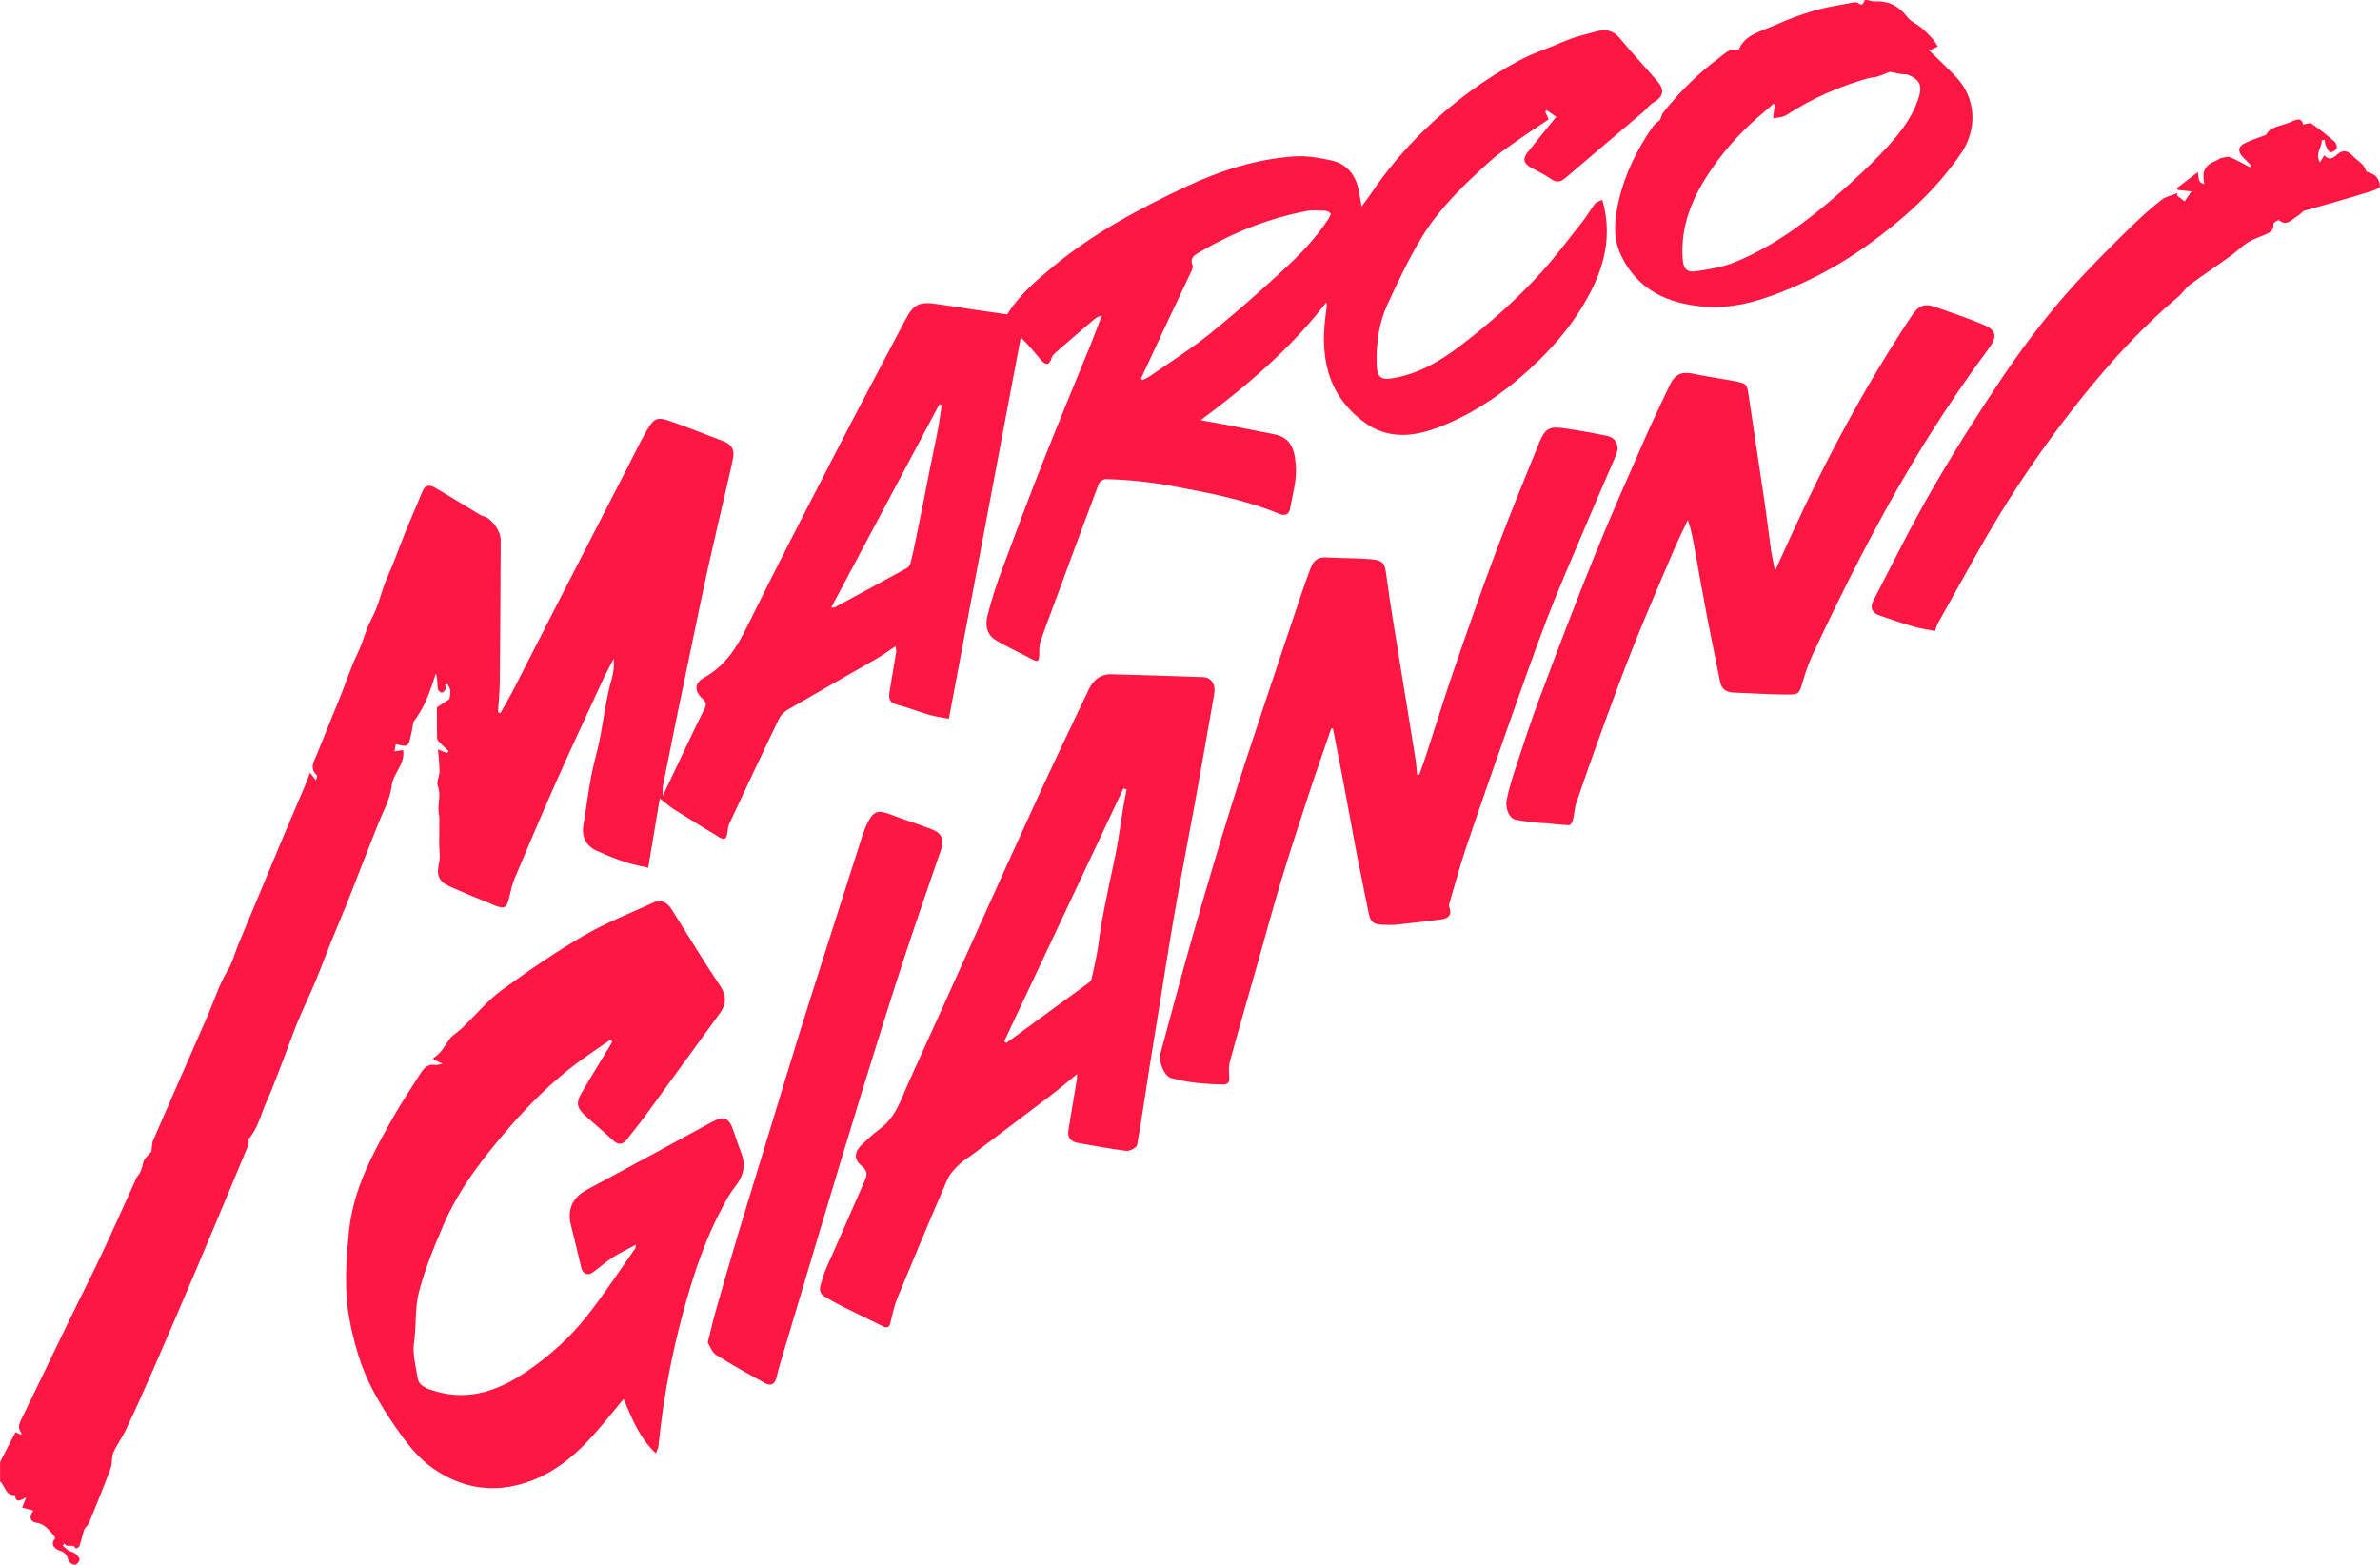
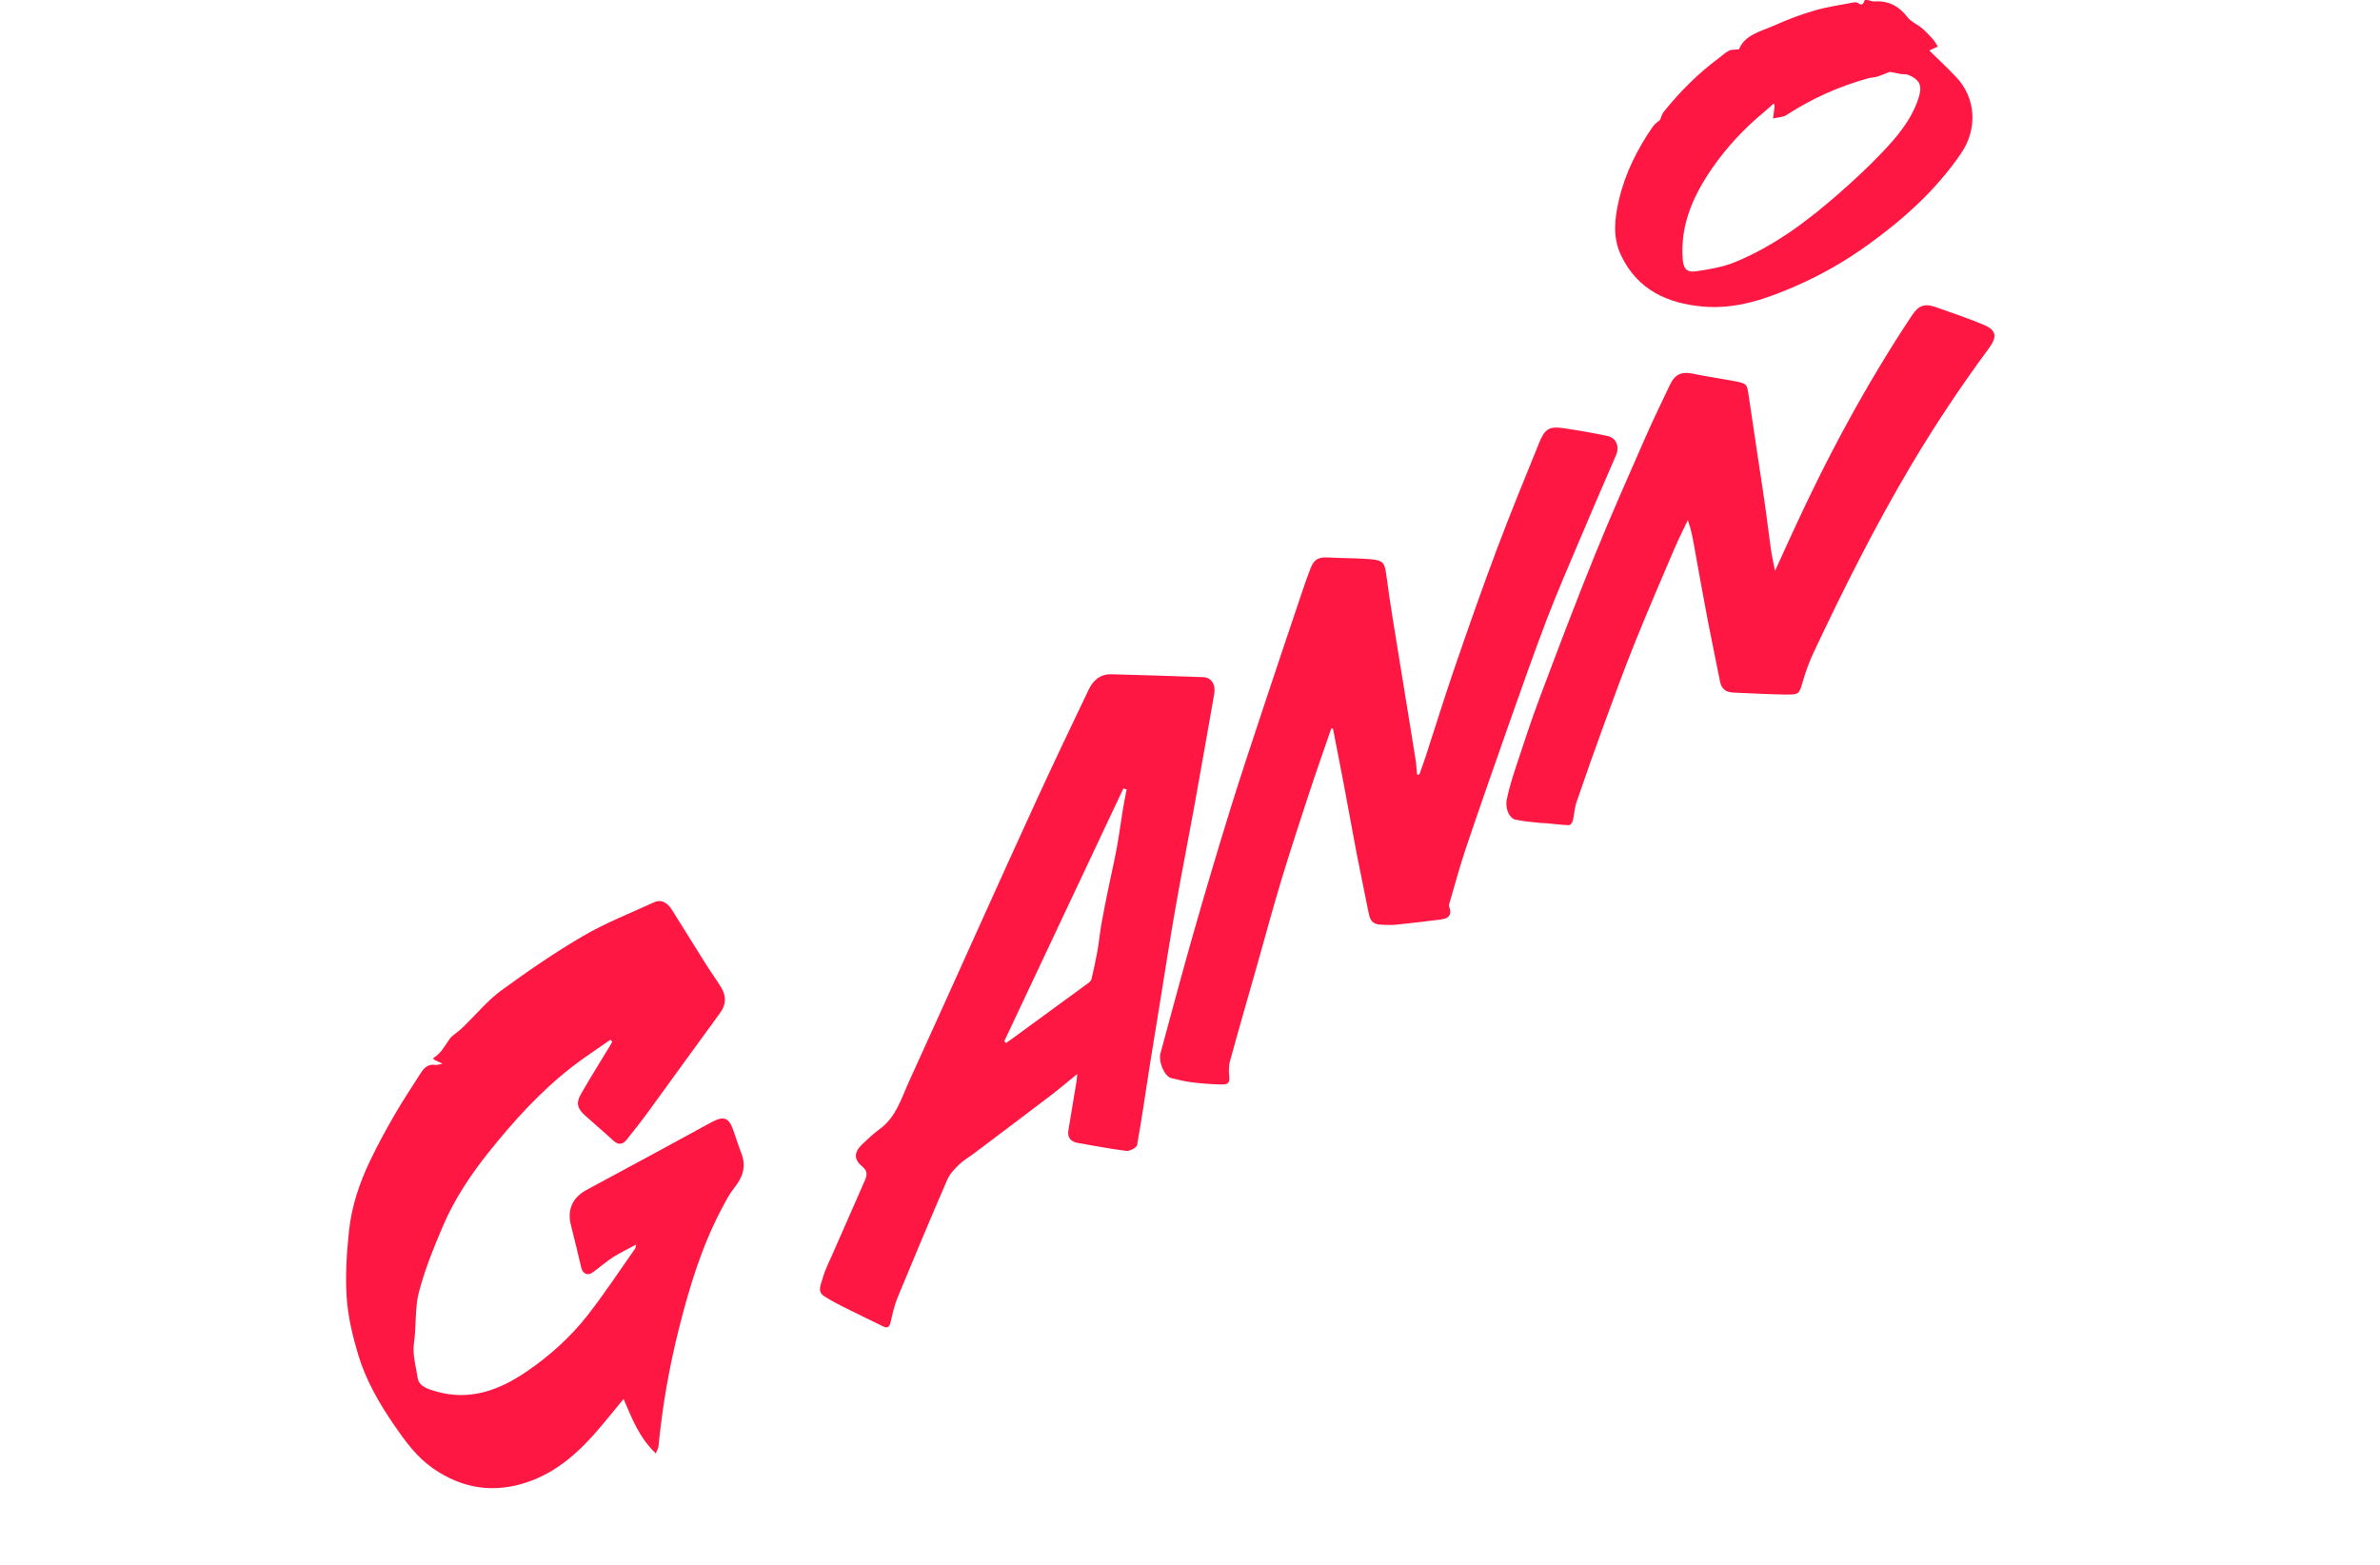
<svg xmlns="http://www.w3.org/2000/svg" class="img transition" fill="#fe1743" viewBox="0 0 398.81 262.2">
-   <path d="m0 245.04c.62-1.21 1.23-2.41 1.85-3.61.24-.46.49-.91.77-1.43.32.16.6.3.89.45.05-.16.11-.28.08-.31-.6-.71-.45-1.39-.07-2.18 2.7-5.53 5.36-11.09 8.05-16.63 1.79-3.69 3.66-7.33 5.41-11.04 2-4.25 3.91-8.55 5.85-12.82.02-.04 0-.1.03-.13.68-.71.94-1.55 1.14-2.52.14-.71.94-1.3 1.37-1.83.1-.66.06-1.35.3-1.91 3-6.93 6.05-13.84 9.08-20.76 1.13-2.59 1.97-5.35 3.42-7.74.84-1.38 1.15-2.84 1.74-4.25 2.56-6.08 5.07-12.18 7.62-18.26 1.21-2.88 2.45-5.75 3.67-8.63.23-.56.43-1.13.74-1.97.44.57.64.84 1.01 1.31.09-.43.25-.76.17-.83-1.39-1.24-.44-2.46.03-3.65 1.26-3.2 2.59-6.37 3.88-9.57.96-2.4 1.75-4.89 2.88-7.21.93-1.92 1.37-4.03 2.37-5.86 1.24-2.28 1.65-4.83 2.72-7.15 1.08-2.38 1.92-4.87 2.9-7.29.93-2.31 1.96-4.58 2.89-6.88.43-1.08 1.23-1.12 2.01-.66 2.63 1.52 5.22 3.13 7.83 4.7.16.09.37.09.55.16 1.36.53 2.73 2.52 2.72 3.99-.04 7.89-.07 15.78-.15 23.67-.02 1.72-.2 3.44-.31 5.17.14.05.28.09.41.14.7-1.25 1.44-2.49 2.1-3.76 2.54-4.94 5.04-9.89 7.58-14.83 3.91-7.62 7.83-15.23 11.75-22.84.94-1.83 1.82-3.7 2.84-5.49 1.44-2.54 1.81-2.86 4.41-1.94 2.95 1.04 5.84 2.21 8.77 3.32 1.25.48 1.81 1.42 1.56 2.69-.48 2.39-1.06 4.75-1.61 7.13-.89 3.87-1.81 7.74-2.67 11.62-.88 4.01-1.7 8.03-2.54 12.05-.92 4.4-1.83 8.81-2.74 13.21-.75 3.68-1.49 7.36-2.22 11.05-.08.41-.01.84-.01 1.63 1.43-3.01 2.68-5.65 3.93-8.28 1-2.09 1.98-4.18 3.03-6.24.35-.69.37-1.12-.26-1.69-1.46-1.32-1.46-2.66.25-3.61 3.47-1.94 5.4-4.95 7.11-8.41 4.87-9.88 9.94-19.66 14.99-29.45 3.81-7.38 7.72-14.71 11.58-22.07 1.42-2.71 2.37-3.12 5.67-2.6 3.8.6 7.6 1.13 11.4 1.69 1.99-3.2 4.8-5.63 7.65-7.99 6.78-5.62 14.5-9.74 22.43-13.47 5.68-2.67 11.65-4.56 17.94-5.02 2.05-.15 4.19.2 6.22.65 2.9.63 4.35 2.72 4.77 5.59.09.58.2 1.16.38 2.15.71-.97 1.2-1.6 1.65-2.26 2.62-3.89 5.62-7.43 9.01-10.7 4.73-4.55 9.94-8.39 15.7-11.48 1.43-.77 2.97-1.4 4.52-1.98 1.9-.71 3.74-1.67 5.75-2.19.92-.24 1.84-.48 2.76-.74 1.58-.44 2.82-.15 3.94 1.22 2 2.46 4.21 4.75 6.26 7.18 1.27 1.51.94 2.59-.75 3.57-.61.36-1.05 1.02-1.6 1.49-4.29 3.65-8.61 7.27-12.89 10.95-.86.74-1.54 1.1-2.61.33-1.05-.76-2.27-1.29-3.41-1.94-1.18-.68-1.37-1.45-.52-2.52 1.53-1.95 3.11-3.87 4.8-5.95-.47-.33-1.02-.72-1.58-1.11-.09.09-.18.17-.27.25.16.36.33.71.59 1.28-1.64 1.1-3.3 2.17-4.91 3.31-1.65 1.17-3.35 2.28-4.84 3.63-4.36 3.93-8.64 7.99-11.67 13.07-2.12 3.54-3.89 7.31-5.62 11.06-1.44 3.13-1.88 6.52-1.78 9.97.07 2.17.64 2.68 2.75 2.33 4.11-.7 7.62-2.69 10.89-5.15 5.04-3.8 9.77-7.97 14-12.65 2.45-2.72 4.65-5.67 6.92-8.54.72-.92 1.3-1.95 2-2.89.19-.25.6-.34 1.24-.67 2.04 7.07-.26 13.03-3.76 18.58-1.92 3.03-4.31 5.86-6.89 8.37-4.59 4.46-9.72 8.26-15.7 10.75-2.85 1.18-5.82 2.08-8.93 1.56-1.41-.23-2.88-.79-4.06-1.59-3.22-2.18-5.57-5.18-6.61-8.94-.91-3.28-.81-6.68-.32-10.05.07-.46.14-.92.04-1.5-5.88 7.65-13.1 13.83-21.07 19.77 1.58.28 2.76.48 3.93.7 2.75.53 5.5 1.07 8.25 1.62 2.87.57 3.56 2.25 3.78 5.44.16 2.33-.57 4.73-.98 7.09-.17.98-.87 1.22-1.78.84-5.69-2.35-11.71-3.49-17.71-4.62-3.74-.71-7.55-1.1-11.37-1.21-.41-.01-1.07.45-1.21.84-2.4 6.33-4.73 12.69-7.07 19.04-.9 2.44-1.84 4.86-2.67 7.32-.24.72-.21 1.54-.22 2.32-.01.79-.14 1.24-1.05.75-2.05-1.09-4.16-2.06-6.16-3.23-1.58-.92-1.88-2.54-1.46-4.15.62-2.41 1.36-4.79 2.22-7.13 2.32-6.27 4.67-12.53 7.12-18.74 2.62-6.64 5.38-13.23 8.06-19.84.58-1.43 1.1-2.88 1.77-4.64-.62.31-.95.4-1.2.61-2.23 1.9-4.44 3.81-6.64 5.73-.25.23-.51.53-.6.85-.36 1.32-1.05 1.14-1.74.35-1.05-1.21-2.01-2.51-3.41-3.81-3.99 21.18-7.99 42.37-12.05 63.89-.93-.18-2.11-.32-3.24-.64-1.85-.53-3.63-1.26-5.49-1.73-1.35-.34-1.36-1.21-1.2-2.21.35-2.19.74-4.38 1.1-6.57.04-.23-.04-.48-.09-1.01-1.12.75-2.05 1.43-3.04 2.01-5.03 2.9-10.09 5.75-15.1 8.67-.59.35-1.15.95-1.45 1.57-2.79 5.79-5.53 11.61-8.25 17.43-.23.49-.29 1.07-.36 1.62-.13 1.02-.52 1.24-1.36.72-2.51-1.55-5.04-3.06-7.53-4.64-.79-.5-1.49-1.14-2.43-1.86-.64 3.81-1.27 7.58-1.94 11.6-1.11-.26-2.46-.47-3.75-.9-1.66-.55-3.29-1.21-4.87-1.93-1.86-.85-2.58-2.36-2.23-4.4.66-3.85 1.06-7.78 2.09-11.54 1.18-4.32 1.43-8.8 2.7-13.08.29-.99.37-2.04.28-3.19-.65 1.28-1.35 2.54-1.94 3.83-2.51 5.44-5.05 10.87-7.49 16.35s-4.79 11-7.12 16.53c-.44 1.03-.69 2.15-.95 3.25-.44 1.85-.77 2.08-2.52 1.37-2.51-1.01-5.01-2.05-7.47-3.15-1.9-.85-2.24-1.95-1.77-3.96.24-1.03 0-2.17.01-3.26 0-1.38.04-2.76.03-4.15 0-.56-.18-1.12-.16-1.68.04-1.28.39-2.51-.11-3.83-.25-.66.3-1.59.3-2.4 0-1.2-.16-2.4-.26-3.67.57.23 1.04.41 1.5.6l.3-.3c-.54-.51-1.09-1.01-1.6-1.55-.18-.18-.35-.46-.35-.7-.03-1.78-.02-3.56-.02-5.11.9-.59 1.59-1.04 2.09-1.37.07-.6.21-1.03.15-1.44-.05-.39-.3-.74-.47-1.11-.14.05-.28.11-.41.16.05.22.22.51.14.65-.15.28-.46.66-.68.65-.24 0-.65-.39-.68-.65-.09-.82-.03-1.64-.32-2.55-.93 2.73-1.71 5.47-3.75 8.06-.16.79-.32 2.06-.68 3.27-.39 1.32-1.41.56-2.31.53-.04.3-.1.66-.19 1.18.57-.09.96-.16 1.43-.23.43 2.35-1.67 3.85-1.92 6.06-.25 2.25-1.51 4.38-2.35 6.56-.86 2.21-1.74 4.42-2.61 6.63-.86 2.19-1.7 4.4-2.58 6.59-.89 2.22-1.85 4.42-2.74 6.64-.88 2.19-1.69 4.4-2.6 6.57-.92 2.2-1.98 4.35-2.88 6.55-.89 2.17-1.65 4.38-2.49 6.56-.87 2.24-1.69 4.51-2.68 6.7-.95 2.09-1.39 4.45-3.06 6.37 0 .18.12.64-.02.98-2.89 6.96-5.8 13.92-8.74 20.87-2.35 5.54-4.73 11.07-7.13 16.58-1.5 3.43-3.03 6.85-4.63 10.23-.62 1.32-1.53 2.51-2.11 3.85-.34.78-.16 1.78-.45 2.6-1.14 3.07-2.37 6.11-3.62 9.14-.2.48-.69.84-.86 1.26-.25.9-.48 1.81-.77 2.7-.06.18-.39.27-.6.4-.38-.99-1.49-.01-1.91-.88-.09.12-.19.25-.27.37.32.27.62.59.97.81.33.2.77.25 1.07.48.34.27.74.67.77 1.04.02.29-.48.88-.75.88-.38 0-1-.36-1.08-.68-.23-.89-.56-1.41-1.55-1.72-.5-.16-1.71-.87-.73-2 .06-.07-.16-.46-.32-.64-.8-.91-1.49-1.84-2.9-2.04-.96-.14-1.18-1.03-.4-2-.69-.19-1.26-.35-1.89-.51.2-.49.39-.97.68-1.71-.97.5-1.76 1.03-1.87-.38-1.65.12-1.64-1.56-2.51-2.29 0-1.07 0-2.12 0-3.18h-.01zm191.19-181.58c.09.08.18.16.26.24.38-.19.78-.35 1.13-.59 3.36-2.34 6.85-4.52 10.03-7.08 4.26-3.42 8.35-7.04 12.37-10.74 2.83-2.61 5.54-5.38 7.65-8.65.17-.27.42-.77.32-.89-.22-.25-.64-.43-.98-.44-1.01-.04-2.04-.14-3.02.05-6.35 1.22-12.27 3.57-17.84 6.83-.89.52-1.77.94-1.28 2.26.12.3-.09.78-.25 1.12-1.44 3.08-2.92 6.16-4.37 9.24-1.35 2.88-2.68 5.76-4.02 8.64zm-33.4 4.42c-.13-.04-.25-.09-.38-.13-6.02 11.31-12.04 22.62-18.12 34.05.36 0 .46.03.53 0 4.03-2.18 8.07-4.36 12.09-6.57.27-.15.56-.48.64-.78.35-1.34.63-2.69.91-4.05.44-2.1.86-4.2 1.28-6.31.37-1.87.72-3.75 1.1-5.61.43-2.15.91-4.29 1.32-6.45.26-1.37.43-2.76.64-4.15z" />
  <path d="m313 .01c.36.08.73.25 1.09.23 2.37-.15 4.14.79 5.57 2.67.57.75 1.59 1.14 2.34 1.77.67.56 1.27 1.2 1.86 1.85.34.38.58.84.86 1.26-.43.2-.85.41-1.43.68 1.51 1.48 3.05 2.91 4.49 4.43 3.32 3.51 3.66 8.67.82 12.82-4.18 6.12-9.57 10.96-15.54 15.27-3.82 2.76-7.87 5.08-12.16 6.95-4.91 2.14-9.96 3.91-15.45 3.44-6.05-.52-11.08-2.81-13.83-8.62-1.41-2.99-1.08-6.06-.35-9.2 1.05-4.54 3.09-8.58 5.71-12.37.33-.48.88-.81 1.19-1.09.21-.5.32-.99.6-1.34 2.72-3.39 5.77-6.45 9.27-9.04.56-.41 1.07-.92 1.69-1.23.4-.2.94-.14 1.67-.22.94-2.46 3.72-3.01 6.05-4.06 2.16-.98 4.41-1.81 6.69-2.47 2.12-.61 4.33-.92 6.51-1.34.23-.05.55 0 .74.14.75.55.87-.06 1.09-.54.16.01.34.01.51.01zm-15.75 17.31c-.61.53-1.13 1.02-1.68 1.48-3.29 2.72-6.18 5.81-8.61 9.31-3.17 4.57-5.41 9.48-5 15.25.11 1.57.62 2.33 2.16 2.11 2.26-.32 4.6-.71 6.69-1.58 6.46-2.66 12-6.8 17.22-11.37 2.5-2.19 4.95-4.45 7.24-6.85 2.53-2.65 4.93-5.45 6.15-9.03.74-2.18.41-3.21-1.61-4.08-.39-.17-.87-.09-1.31-.16-.63-.11-1.26-.25-1.81-.36-.66.25-1.37.56-2.1.79-.5.16-1.04.15-1.55.29-4.86 1.36-9.43 3.38-13.67 6.15-.61.4-1.5.39-2.26.58.09-.72.18-1.43.26-2.15 0-.03-.03-.07-.15-.37z" />
  <path d="m102.28 174.24c-2.17 1.53-4.4 2.96-6.49 4.59-5.29 4.13-9.77 9.08-13.94 14.31-3.01 3.78-5.69 7.79-7.59 12.23-1.55 3.63-3.06 7.33-4.06 11.14-.71 2.7-.41 5.66-.82 8.46-.3 2.07.32 3.99.61 5.95.21 1.43 1.8 1.89 3.14 2.27 5.62 1.6 10.52-.23 15.07-3.32 3.89-2.64 7.39-5.79 10.28-9.49 2.81-3.59 5.32-7.42 7.96-11.16.06-.09.05-.23.14-.65-1.43.77-2.72 1.38-3.9 2.14-1.17.75-2.21 1.69-3.34 2.5-.86.63-1.69.27-1.94-.78-.57-2.38-1.12-4.76-1.73-7.13-.66-2.6.27-4.63 2.64-5.91 6.98-3.74 13.93-7.52 20.88-11.31 2.08-1.13 2.94-.85 3.71 1.39.44 1.28.86 2.58 1.34 3.84.83 2.16.23 3.96-1.17 5.7-.84 1.05-1.46 2.27-2.1 3.47-3.4 6.39-5.46 13.25-7.22 20.22-1.62 6.45-2.76 12.97-3.4 19.59-.03.35-.24.69-.45 1.27-2.78-2.62-4.01-5.88-5.41-9.12-1.35 1.64-2.58 3.15-3.84 4.65-3.32 3.95-7.05 7.43-12.01 9.19-5.74 2.03-11.15 1.25-16.16-2.27-2.7-1.9-4.56-4.48-6.41-7.16-2.54-3.7-4.77-7.56-6.05-11.84-.94-3.12-1.71-6.37-1.93-9.59-.25-3.69 0-7.45.39-11.14.43-4.13 1.76-8.08 3.56-11.82 1.25-2.62 2.65-5.17 4.1-7.68 1.38-2.39 2.92-4.69 4.4-7.02.57-.89 1.28-1.51 2.46-1.3.25.04.54-.09 1.17-.21-.73-.35-1.14-.53-1.52-.71 0-.12-.03-.26 0-.28 1.27-.73 1.87-2.01 2.68-3.14.41-.57 1.09-.96 1.63-1.43.32-.27.62-.56.92-.85 2.02-1.97 3.85-4.2 6.1-5.85 4.44-3.24 9-6.38 13.75-9.15 3.79-2.21 7.92-3.83 11.92-5.66 1.1-.5 2.14 0 2.95 1.3 1.9 3.03 3.78 6.07 5.68 9.09.81 1.29 1.71 2.53 2.51 3.82.92 1.47.94 2.9-.14 4.37-4.08 5.57-8.1 11.17-12.17 16.74-1.11 1.52-2.28 2.99-3.45 4.46-.71.9-1.45.95-2.32.13-1.53-1.43-3.15-2.77-4.7-4.18-1.29-1.18-1.52-2.08-.65-3.6 1.56-2.73 3.24-5.39 4.87-8.09.13-.21.24-.44.36-.66-.1-.11-.21-.21-.3-.32z" />
  <path d="m180.52 179.96c-1.64 1.34-2.99 2.5-4.4 3.57-4.33 3.3-8.68 6.57-13.03 9.84-.8.61-1.7 1.11-2.41 1.81-.75.74-1.54 1.56-1.95 2.51-2.84 6.57-5.62 13.18-8.35 19.81-.55 1.33-.84 2.78-1.18 4.19-.22.9-.68.86-1.35.52-2.19-1.08-4.39-2.13-6.56-3.22-1.08-.54-2.15-1.12-3.16-1.76-1.28-.8-.54-2.01-.3-2.93.37-1.42 1.07-2.76 1.66-4.11 1.8-4.12 3.63-8.23 5.42-12.35.37-.84.54-1.6-.45-2.39-1.43-1.15-1.35-2.4 0-3.68.95-.9 1.91-1.81 2.97-2.58 2.72-1.99 3.59-5.1 4.88-7.93 3.88-8.49 7.7-17 11.54-25.51 3.31-7.31 6.6-14.64 9.96-21.93 2.82-6.11 5.71-12.2 8.62-18.26.73-1.53 1.93-2.62 3.8-2.57 5.12.15 10.25.28 15.37.48 1.42.06 2.14 1.26 1.86 2.84-1.11 6.28-2.2 12.57-3.34 18.84-1.03 5.67-2.15 11.32-3.15 17-.88 4.98-1.65 9.99-2.46 14.99-.63 3.88-1.27 7.75-1.88 11.62-.69 4.37-1.3 8.76-2.09 13.12-.08.44-1.22 1.05-1.79.98-2.73-.33-5.43-.86-8.15-1.33-1.18-.21-1.77-.9-1.57-2.12.45-2.8.93-5.59 1.39-8.39.04-.25.04-.49.08-1.06zm8.27-47.67c-.18-.05-.37-.11-.55-.16-6.66 14.12-13.31 28.25-19.97 42.38.12.09.23.18.35.27 4.61-3.36 9.22-6.73 13.82-10.1.2-.14.4-.38.46-.61.36-1.55.71-3.11.99-4.68.27-1.53.41-3.08.68-4.61.36-2.02.77-4.03 1.18-6.03.45-2.19.96-4.37 1.37-6.56.4-2.17.68-4.37 1.04-6.55.18-1.13.42-2.24.63-3.35z" />
  <path d="m223.08 122.06c-1.26 3.68-2.56 7.34-3.77 11.03-1.58 4.81-3.15 9.61-4.62 14.46-1.37 4.51-2.58 9.06-3.87 13.59-1.58 5.58-3.2 11.14-4.73 16.74-.23.86-.18 1.83-.1 2.74.11 1.16-.76 1.12-1.36 1.11-1.66-.03-3.32-.16-4.97-.37-1.14-.14-2.27-.43-3.4-.7-1.12-.26-2.19-2.71-1.79-4.19 1.82-6.73 3.62-13.46 5.53-20.16 1.98-6.92 4.03-13.83 6.16-20.71 1.78-5.75 3.7-11.46 5.59-17.18 2.08-6.29 4.2-12.57 6.31-18.85.49-1.45.99-2.9 1.54-4.32.59-1.53 1.33-1.92 2.96-1.83 2.23.12 4.48.1 6.71.26 2.4.17 2.75.5 3.01 2.54.65 4.93 1.49 9.85 2.28 14.76.86 5.34 1.75 10.68 2.6 16.03.15.92.21 1.86.3 2.79.12 0 .25 0 .37.01.37-1.05.76-2.08 1.1-3.13 1.59-4.88 3.1-9.79 4.77-14.64 2.31-6.72 4.66-13.44 7.16-20.09 2.24-5.96 4.67-11.85 7.05-17.74.96-2.38 1.73-2.82 4.2-2.44 2.41.36 4.82.77 7.21 1.28 1.55.33 2.1 1.79 1.46 3.27-2.01 4.63-4.02 9.26-5.98 13.92-1.9 4.49-3.85 8.96-5.59 13.51-2.19 5.74-4.23 11.54-6.27 17.33-2.47 7-4.92 14.01-7.3 21.05-1.05 3.12-1.9 6.31-2.83 9.48-.04.13 0 .29.05.42.48 1.24-.11 1.87-1.26 2.03-2.59.35-5.18.64-7.78.91-.69.07-1.39 0-2.09 0-1.59-.02-2.1-.48-2.39-1.99-.62-3.21-1.32-6.4-1.94-9.6-.74-3.85-1.42-7.71-2.15-11.57-.61-3.24-1.26-6.48-1.89-9.72-.1 0-.19 0-.28 0z" />
  <path d="m297.43 95.67c1.05-2.28 1.96-4.29 2.88-6.3 5.79-12.66 12.35-24.89 20.06-36.5 1.13-1.71 2.13-2.06 4.02-1.4 2.64.93 5.29 1.84 7.88 2.9 2.3.94 2.45 2.03 1 4-4.7 6.36-9.08 12.94-13.12 19.75-5.98 10.09-11.23 20.56-16.22 31.16-.73 1.54-1.32 3.16-1.8 4.79-.66 2.26-.6 2.35-3.01 2.32-2.89-.04-5.78-.21-8.67-.33-1.17-.05-1.97-.55-2.22-1.81-.68-3.47-1.42-6.93-2.09-10.41-.78-4.08-1.5-8.16-2.24-12.25-.26-1.44-.51-2.89-1.08-4.43-.75 1.58-1.54 3.14-2.23 4.75-2.26 5.3-4.55 10.59-6.7 15.94-1.82 4.53-3.49 9.11-5.17 13.7-1.57 4.29-3.08 8.6-4.56 12.91-.33.98-.36 2.05-.61 3.07-.07.29-.42.76-.63.75-1.25-.04-2.49-.21-3.74-.32-.33-.03-.67-.02-1.01-.05-1.42-.17-2.86-.25-4.25-.56-1.01-.23-1.74-1.86-1.43-3.38.38-1.88.96-3.72 1.56-5.54 1.29-3.89 2.55-7.78 4-11.62 2.96-7.88 5.94-15.76 9.1-23.56 2.69-6.65 5.61-13.21 8.49-19.79 1.31-3 2.76-5.95 4.16-8.92.87-1.84 1.96-2.33 3.93-1.91 1.6.34 3.23.59 4.84.87.73.13 1.47.25 2.19.39 2 .41 1.98.49 2.26 2.4.84 5.79 1.75 11.58 2.6 17.37.41 2.77.72 5.55 1.12 8.33.15 1.11.41 2.21.7 3.68z" />
-   <path d="m389.05 23.49c.09 1.18-1.17 2.18-.31 3.72.31-.5.5-.81.74-1.19.72.81 1.38.6 2.09-.07.85-.82 1.72-.83 2.58.09.53.57 1.22 1 1.76 1.57.29.3.41.75.63 1.14.48.22 1.17.37 1.58.79.4.41.65 1.09.69 1.67.02.22-.7.59-1.13.73-2.2.69-4.42 1.34-6.63 1.98-1.64.48-3.3.91-4.94 1.4-.25.07-.42.37-.65.53-.55.41-1.12.8-1.68 1.19-.67.45-1.27.39-1.9-.15-.09-.07-.92.41-.91.6.09 1.23-.77 1.55-1.62 1.92-.89.39-1.85.69-2.67 1.21-1.01.64-1.86 1.51-2.84 2.22-2.28 1.65-4.63 3.21-6.89 4.88-.71.53-1.19 1.36-1.87 1.94-7.23 6.1-13.41 13.18-19.11 20.66-5.38 7.05-10.25 14.47-14.59 22.22-2.21 3.97-4.44 7.93-6.65 11.9-.18.32-.27.7-.49 1.3-1.14-.23-2.34-.38-3.48-.71-1.97-.57-3.92-1.21-5.85-1.9-1.23-.44-1.6-1.32-1-2.48 3.24-6.23 6.35-12.55 9.86-18.63 3.74-6.46 7.73-12.8 11.91-18.99 4.19-6.19 8.79-12.1 13.96-17.52 2.55-2.67 5.16-5.28 7.81-7.85 1.53-1.49 3.14-2.91 4.83-4.22.7-.54 1.69-.71 2.55-1.05v.41c.42.32.84.63 1.25.95.33-.48.66-.96 1.14-1.67-1.03-.11-1.66-.18-2.28-.25-.06-.1-.11-.2-.17-.3 1.1-.84 2.19-1.68 3.51-2.69.11.66.11 1.12.28 1.5.11.26.47.42.8.52-.39-2.26.06-3.15 2.02-3.95.27-.11.5-.34.76-.4.52-.11 1.13-.34 1.56-.16 1.14.46 2.21 1.1 3.31 1.67.07-.09.15-.18.23-.26-.48-.48-.96-.97-1.43-1.46-.86-.89-.79-1.74.32-2.29 1.08-.54 2.24-.89 3.62-1.43.63-1.39 2.54-1.46 4-2.09.59-.25 1.97-1.07 2.16.39.56-.08 1.15-.35 1.42-.17 1.34.93 2.62 1.95 3.85 3.01.28.24.5.89.36 1.18-.15.32-.85.7-1.1.59-.35-.17-.54-.73-.73-1.16-.12-.27-.12-.59-.17-.89-.16 0-.32.02-.48.04z" />
-   <path d="m118.6 224.97c.48-1.93.84-3.54 1.29-5.13 1.18-4.15 2.38-8.31 3.62-12.45 1.67-5.55 3.38-11.09 5.07-16.63 1.81-5.93 3.6-11.87 5.44-17.79 1.45-4.67 2.95-9.33 4.43-13.99 2-6.28 4.01-12.55 6.02-18.82.23-.7.48-1.4.8-2.06 1.07-2.24 1.8-2.45 4.12-1.55 2.24.87 4.54 1.56 6.77 2.43 1.71.66 2.09 1.76 1.51 3.46-2.11 6.12-4.24 12.24-6.26 18.4-2.35 7.21-4.61 14.45-6.85 21.7-2.4 7.76-4.73 15.53-7.06 23.3-2.21 7.36-4.4 14.72-6.6 22.09-.28.95-.54 1.91-.77 2.87-.26 1.1-.89 1.54-1.89 1.01-2.8-1.53-5.59-3.09-8.28-4.79-.68-.43-.98-1.45-1.37-2.05z" />
</svg>